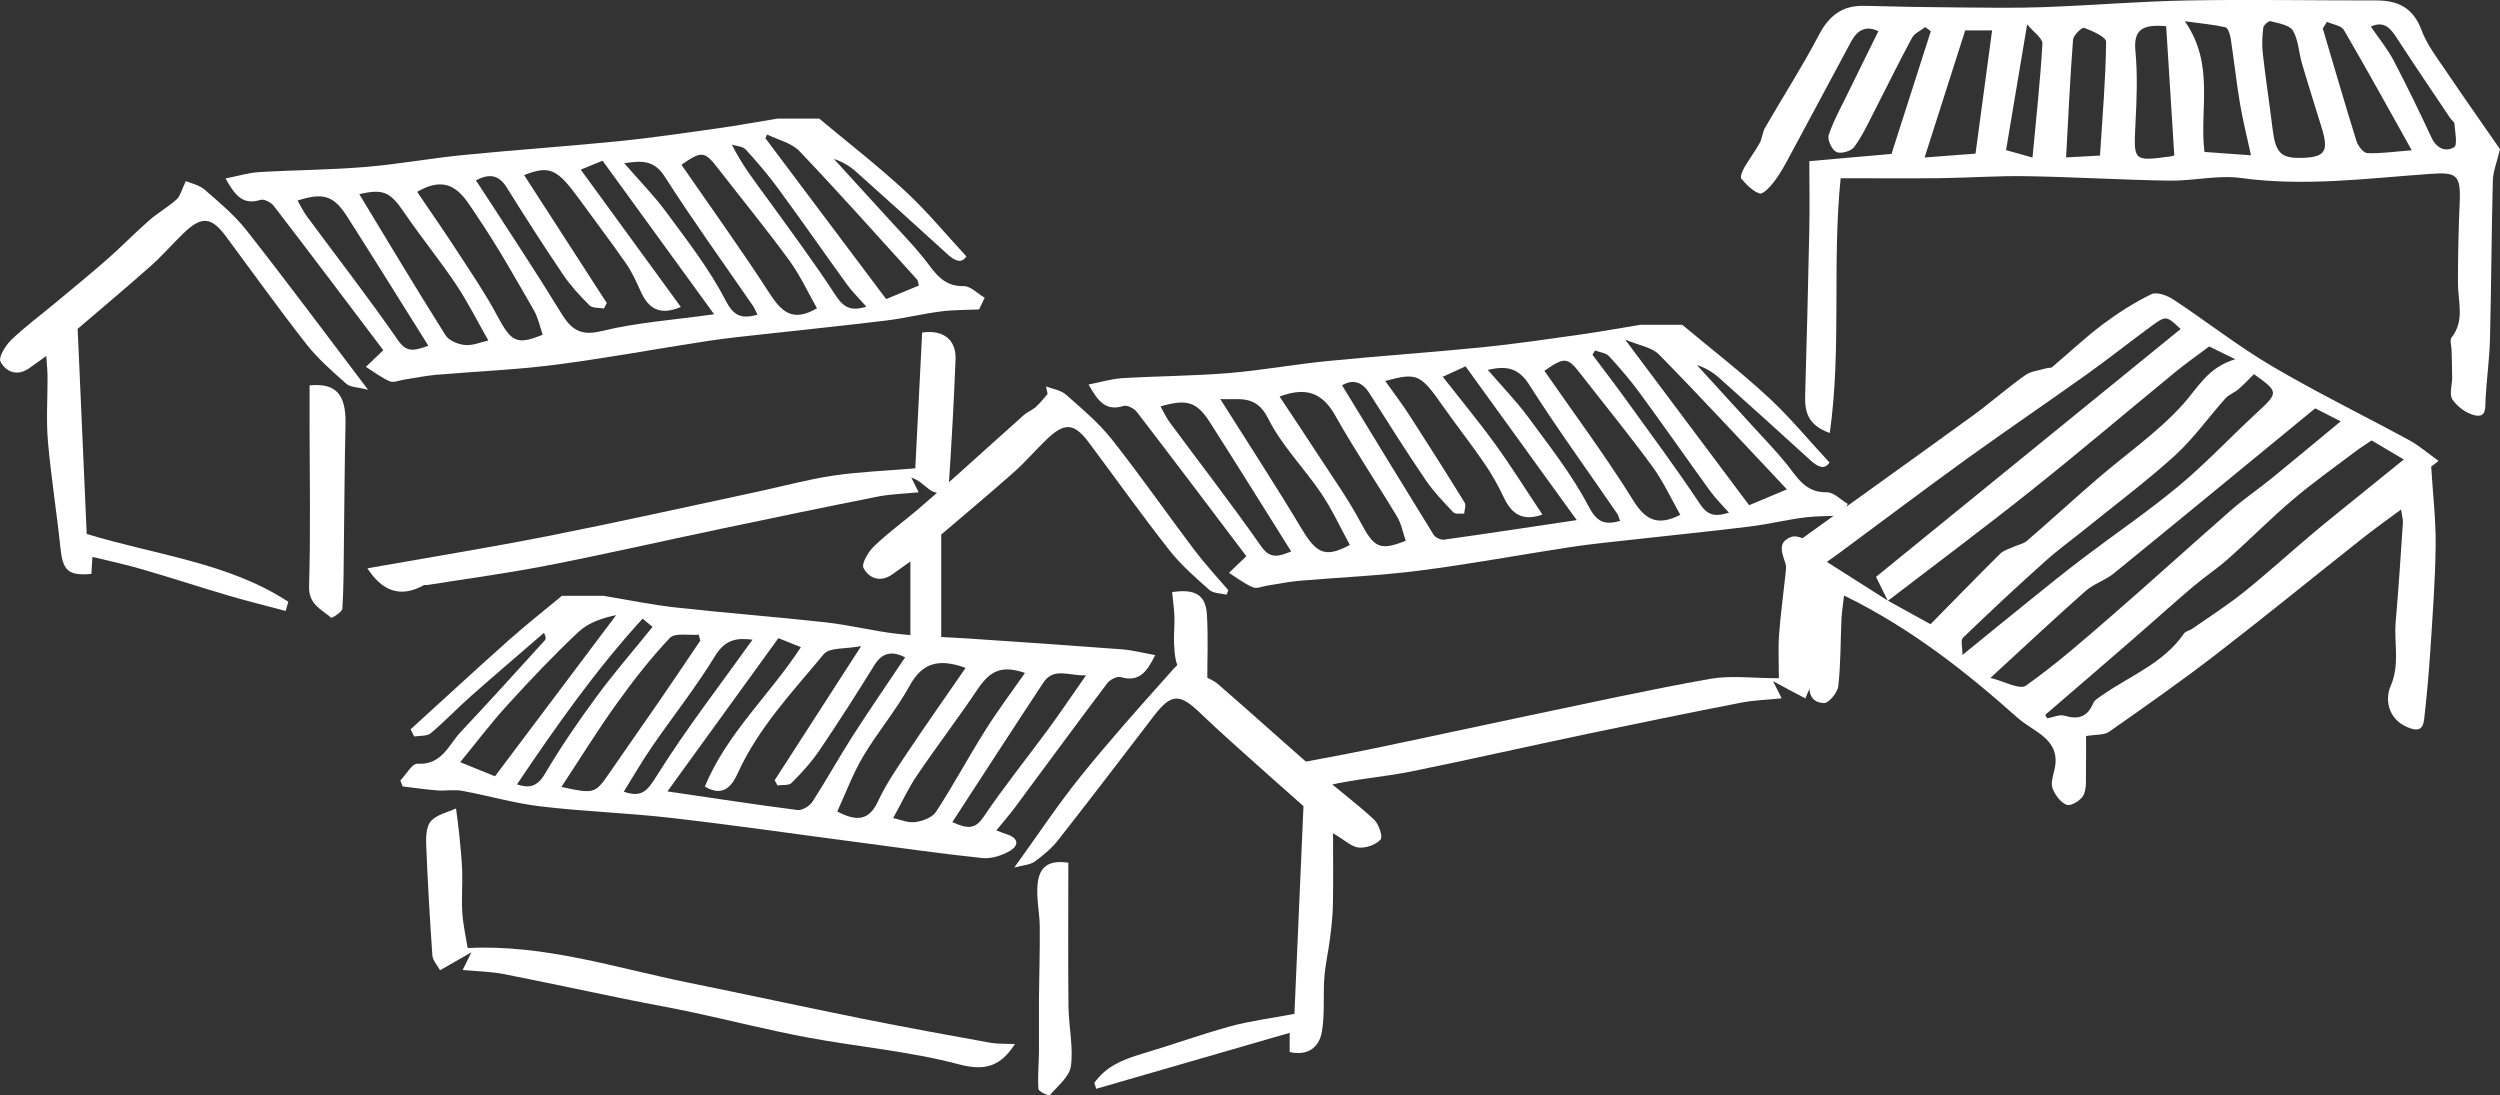
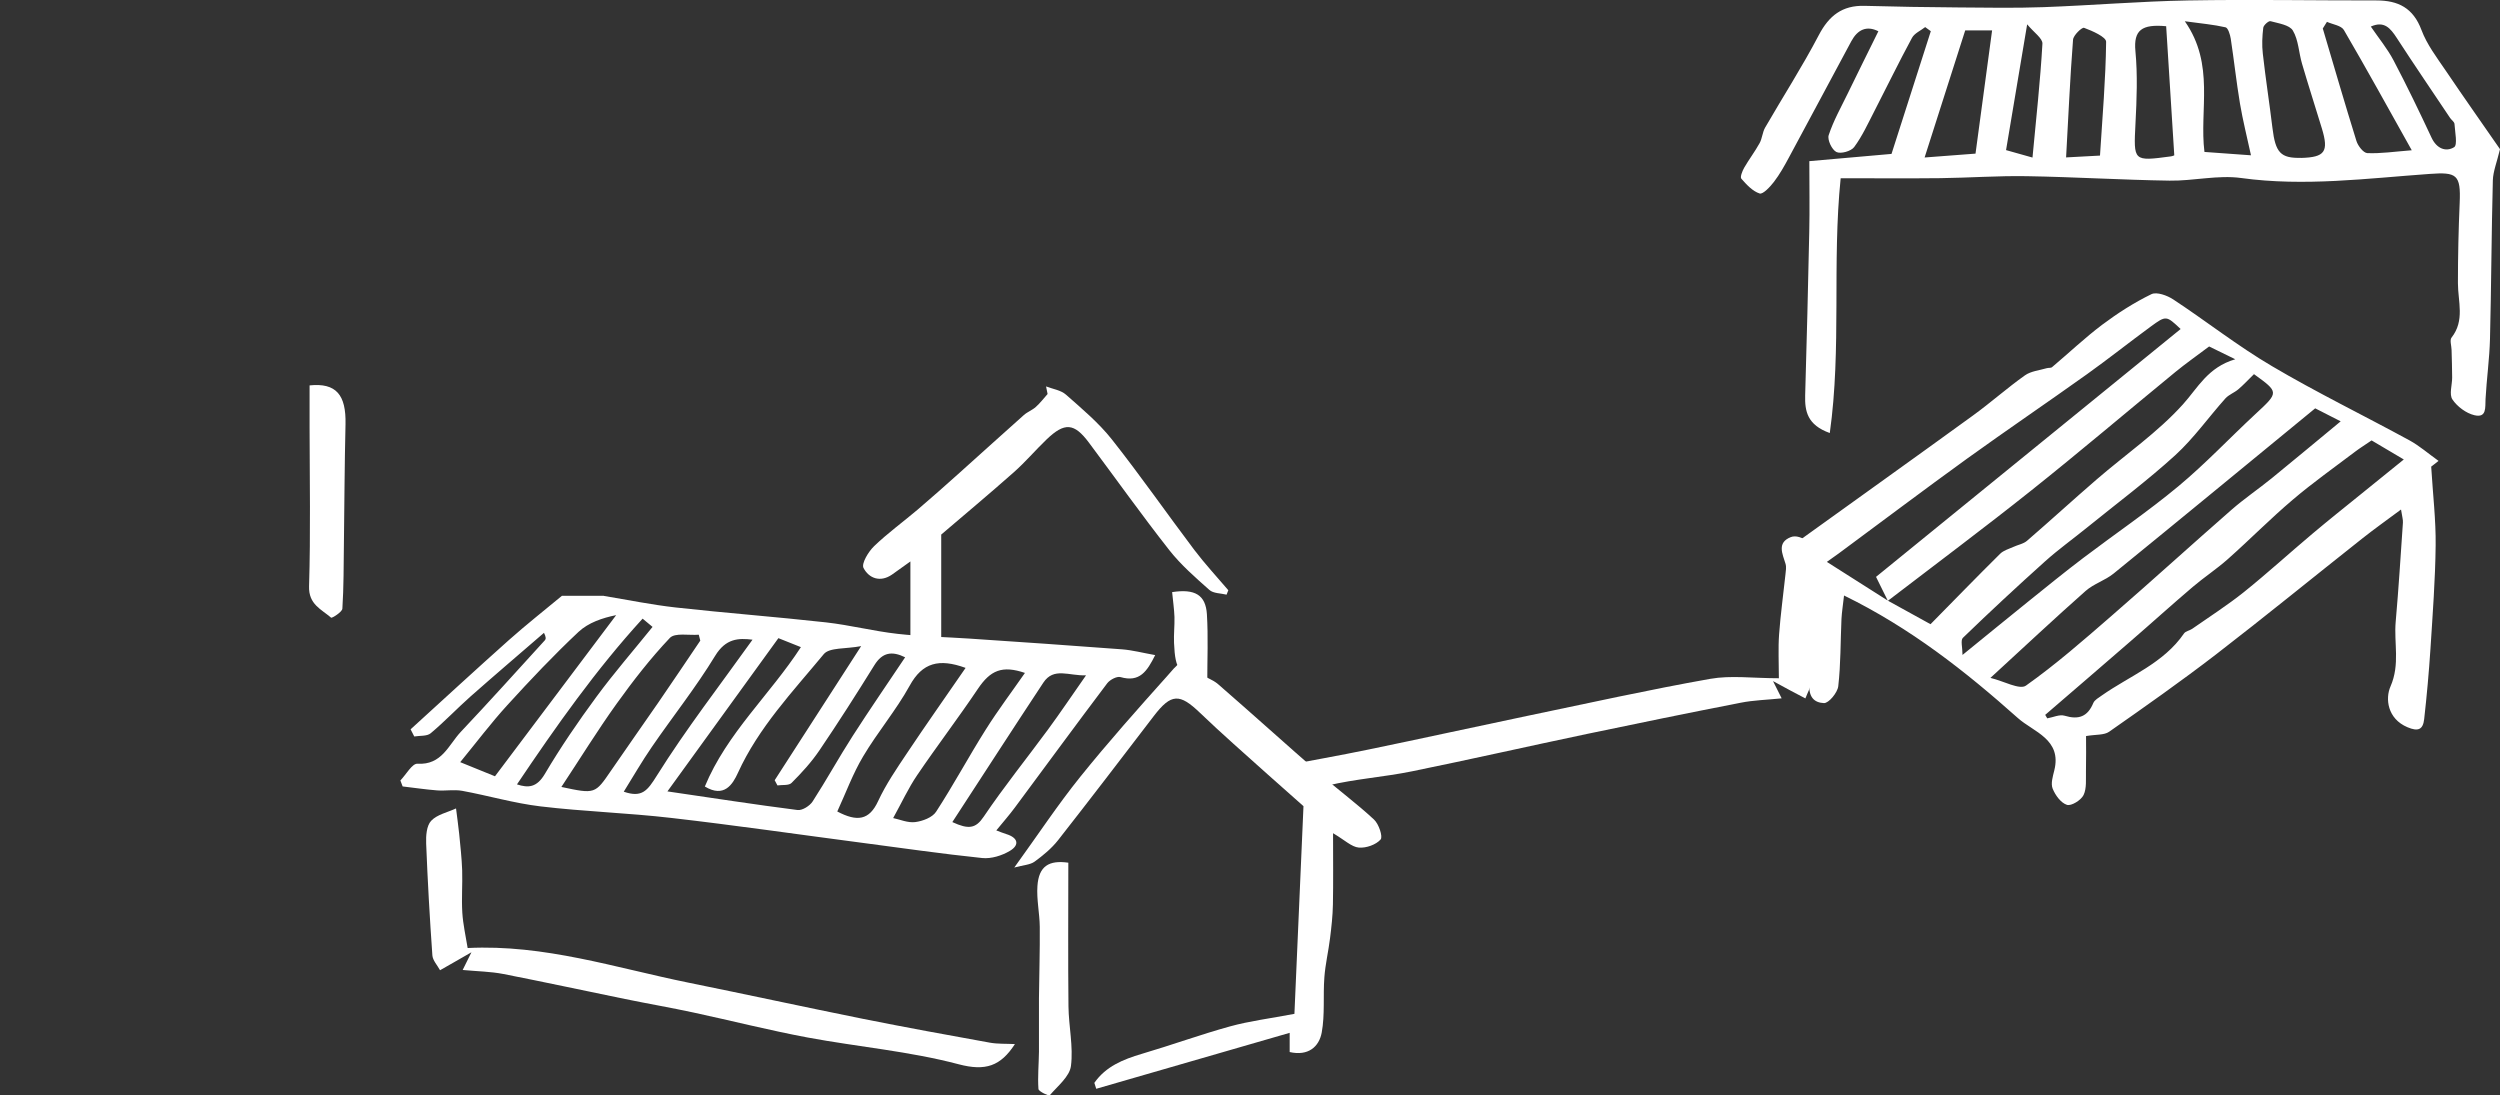
<svg xmlns="http://www.w3.org/2000/svg" id="a" viewBox="0 0 342.24 149.96">
  <rect x="0" y="0" width="342.24" height="149.96" fill="#333333" stroke="none" />
  <defs>
    <style>.b{fill:#fff;}</style>
  </defs>
  <g>
-     <path class="b" d="M230.29,44.46c3.94,3.29,8.01,6.43,11.77,9.91,2.96,2.73,5.53,5.87,8.39,8.95-.71,1.06-1.63,.58-2.64-.34-4.13-3.76-8.27-7.51-12.44-11.23-.86-.77-1.86-1.39-3.06-1.77,2.58,2.82,5.16,5.64,7.73,8.47,1.5,1.65,3.07,3.26,4.47,4.99,1.5,1.84,2.58,4.02,5.57,3.95,.94-.02,1.91,1.03,2.87,1.59-.26,.53-.52,1.07-.77,1.6-1.74,.08-3.49,.05-5.21,.27-2.49,.32-4.95,.93-7.44,1.23-5.33,.66-10.67,1.19-16.01,1.79-2.81,.32-5.63,.58-8.43,1.01-6.97,1.06-13.91,2.36-20.91,3.25-5.42,.69-10.89,.91-16.34,1.38-1.45,.13-2.88,.43-4.32,.65-.68,.1-1.47,.47-2.01,.24-1.16-.5-2.19-1.3-3.27-1.98,.71-.68,1.43-1.36,2.38-2.28-4.82-6.38-9.87-13.08-14.98-19.73-.37-.48-1.33-.99-1.81-.84-2.54,.8-3.57-.77-4.81-2.93,1.66-.32,3.12-.78,4.6-.87,4.83-.29,9.69-.3,14.51-.69,4.53-.37,9.03-1.2,13.56-1.65,7.07-.7,14.17-1.18,21.24-1.89,4.54-.46,9.07-1.13,13.59-1.77,2.69-.38,5.36-.87,8.04-1.31h5.73Zm-40.66,7.69c1.13,1.59,2.29,3.11,3.33,4.72,2.56,3.96,5.08,7.94,7.55,11.95,.22,.35-.04,.99-.07,1.5-.51-.05-1.22,.1-1.48-.18-1.34-1.42-2.72-2.84-3.81-4.45-2.65-3.9-5.17-7.89-7.69-11.87-1.1-1.74-2.42-1.83-3.74-1.08,4.21,6.9,8.35,13.7,12.54,20.47,.24,.39,1,.73,1.46,.66,5.93-.83,11.85-1.73,18.13-2.67-5.13-7.09-10.17-14.06-15.22-21.05-1.3,.6-2.13,.97-3.12,1.43,2.49,3.18,4.96,6.16,7.22,9.28,2.22,3.07,4.22,6.29,6.42,9.58-2.65,.95-4.19-.01-5.29-2.35-.76-1.62-1.65-3.2-2.66-4.67-1.8-2.63-3.78-5.13-5.61-7.74-3.15-4.49-3.56-4.71-7.95-3.53Zm2.81,21.89c-.38-1.1-.59-2.33-1.19-3.32-2.78-4.63-5.81-9.11-8.45-13.82-1.76-3.14-4.02-3.98-7.63-2.61,1.88,2.84,3.73,5.59,5.54,8.38,1.86,2.86,3.85,5.66,5.45,8.66,1.96,3.66,2.63,4.12,6.27,2.71Zm37.59-3.56c-1.26-2.22-2.33-4.57-3.83-6.62-3.15-4.31-6.54-8.45-9.82-12.67-1.79-2.31-2.16-2.36-4.96-.43,4.1,5.91,8.41,11.7,12.2,17.8,1.74,2.8,3.45,3.4,6.41,1.92Zm-7.57-24.01c6.02,8.04,11.49,15.35,16.99,22.69,1.44-.61,2.98-1.25,5.17-2.17-6.02-6.39-11.67-12.51-17.51-18.46-.97-.99-2.71-1.23-4.65-2.05Zm-55.41,8.16c3.83,6.07,7.62,11.88,11.18,17.82,2.04,3.41,3.27,3.91,6.56,2.15-1.29-2.36-2.41-4.82-3.9-7.03-2.35-3.49-5.44-6.58-7.29-10.29-1.68-3.38-4.07-2.49-6.55-2.65Zm9.71,20.86c-3.8-6.05-7.41-11.86-11.09-17.62-1.85-2.89-3.15-3.28-6.8-2.24,.43,.76,.78,1.54,1.27,2.2,4.16,5.63,8.45,11.16,12.46,16.89,1.14,1.64,2.11,1.64,4.16,.77Zm45.02-4.18c-.15-.38-.21-.73-.39-.99-4.03-5.88-8.23-11.65-12.05-17.66-1.52-2.39-3.19-2.58-5.67-2.03,1.96,2.28,3.9,4.26,5.52,6.46,2.9,3.95,5.98,7.84,8.24,12.15,1.18,2.25,2.17,2.66,4.36,2.08Zm14.91-1.12c-.94-1.07-1.83-1.95-2.56-2.94-3.21-4.44-6.34-8.93-9.58-13.35-1.31-1.8-2.77-3.5-4.28-5.14-.42-.46-1.27-.53-1.92-.78-.12,.19-.24,.39-.35,.58,1.53,2.04,3.08,4.06,4.57,6.12,3.43,4.76,6.93,9.46,10.17,14.34,1.14,1.71,2.25,1.67,3.94,1.17Z" />
    <path class="b" d="M174.74,105.01c4.59-.87,8.63-1.58,12.64-2.41,7.23-1.49,14.44-3.08,21.66-4.59,8.35-1.74,16.69-3.59,25.09-5.08,2.83-.5,5.82-.08,9.39-.08,0-2.15-.11-4.08,.03-6,.2-2.74,.58-5.47,.87-8.2,.05-.49,.15-1.02,.01-1.47-.42-1.38-1.2-2.89,.72-3.65,1.39-.55,3.64,1.27,3.75,3.08,.14,2.3,.08,4.63-.05,6.93-.19,3.23-.49,6.45-.84,9.66-.09,.82-.56,1.61-.86,2.41-.68-.36-1.37-.71-2.05-1.08-.66-.35-1.31-.71-2.38-1.29,.41,.82,.65,1.3,1.18,2.36-2.01,.21-3.84,.25-5.6,.6-7.02,1.37-14.03,2.8-21.03,4.27-8,1.68-15.97,3.49-23.97,5.12-3.82,.78-7.75,1.04-11.53,1.94-2.84,.68-4.54-.8-7.04-2.52Z" />
    <path class="b" d="M167.93,81.41c-.8-.2-1.82-.16-2.37-.65-1.93-1.71-3.91-3.44-5.49-5.45-3.78-4.81-7.33-9.8-10.99-14.7-2.03-2.72-3.33-2.83-5.82-.44-1.52,1.46-2.89,3.08-4.46,4.47-3.46,3.06-7,6.02-9.95,8.54v14.7c-1.17-.06-2.52-.12-4.22-.2v-10.82c-1.19,.85-1.85,1.33-2.52,1.8-1.64,1.13-3.18,.48-3.9-.91-.31-.6,.67-2.23,1.45-2.98,1.85-1.78,3.95-3.3,5.92-4.97,1.95-1.66,3.86-3.36,5.76-5.06,2.94-2.63,5.86-5.29,8.81-7.91,.49-.44,1.16-.68,1.65-1.12,.59-.53,1.08-1.17,1.61-1.77-.07-.35-.14-.69-.21-1.04,.92,.36,2.04,.51,2.73,1.13,2.2,1.94,4.49,3.86,6.29,6.14,3.9,4.93,7.49,10.1,11.28,15.12,1.45,1.91,3.09,3.68,4.65,5.51l-.24,.61Z" />
    <path class="b" d="M160.45,81.06c3.14-.49,4.6,.39,4.77,3.02,.19,3.1,.05,6.22,.05,9.38-3.86-1.01-4.38-1.61-4.55-5.45-.05-1.18,.09-2.36,.06-3.54-.04-1.09-.2-2.17-.32-3.41Z" />
  </g>
  <g>
    <path class="b" d="M82.67,81.58c3.27,.54,6.53,1.21,9.82,1.58,6.85,.76,13.73,1.28,20.58,2.04,3.28,.37,6.51,1.2,9.79,1.57,3.27,.37,6.57,.43,9.85,.65,6.97,.47,13.93,.94,20.89,1.47,1.43,.11,2.85,.49,4.54,.79-1.11,2.22-2.12,3.77-4.75,3.01-.49-.14-1.44,.36-1.81,.84-4.26,5.64-8.44,11.35-12.65,17.02-.76,1.03-1.61,1.99-2.54,3.13,.5,.19,.94,.37,1.39,.51,1.58,.49,1.83,1.48,.47,2.29-1.09,.65-2.56,1.11-3.79,.98-5.51-.57-11-1.37-16.49-2.09-8.69-1.14-17.37-2.4-26.08-3.4-5.95-.69-11.95-.87-17.9-1.58-3.61-.43-7.13-1.47-10.72-2.13-1.11-.2-2.3,.03-3.44-.06-1.57-.12-3.14-.36-4.71-.54-.1-.27-.21-.55-.31-.82,.78-.8,1.61-2.33,2.33-2.29,3.35,.21,4.26-2.57,5.93-4.35,3.9-4.13,7.7-8.36,11.53-12.56,.14-.16,.17-.41-.13-1.01-3.35,2.9-6.72,5.77-10.04,8.7-1.86,1.65-3.57,3.46-5.47,5.05-.51,.43-1.49,.31-2.25,.44-.17-.33-.33-.65-.5-.98,4.48-4.08,8.94-8.19,13.47-12.23,2.35-2.09,4.83-4.04,7.25-6.05h5.73Zm8.7,26.76c6.23,.91,12.01,1.81,17.82,2.55,.64,.08,1.67-.57,2.06-1.18,1.9-2.94,3.59-6.02,5.48-8.96,2.31-3.6,4.74-7.12,7.18-10.77-1.81-.89-3.12-.68-4.21,1.08-2.44,3.93-4.93,7.84-7.53,11.67-1.09,1.61-2.43,3.07-3.81,4.45-.37,.38-1.27,.24-1.93,.34l-.38-.71c3.81-5.9,7.61-11.8,11.84-18.36-2.11,.41-4.34,.16-5.12,1.1-4.26,5.15-8.92,10.04-11.75,16.25-.72,1.58-1.89,3.47-4.53,1.87,3.02-7.3,8.93-12.58,13.15-19.08-.97-.39-1.83-.73-3.08-1.23-5.03,6.95-10.04,13.87-15.2,20.99Zm40.81-16.91c-3.63-1.32-5.91-.73-7.65,2.44-1.86,3.37-4.4,6.36-6.37,9.68-1.42,2.38-2.38,5.03-3.54,7.54,2.73,1.44,4.38,1.2,5.59-1.42,1.07-2.3,2.53-4.44,3.95-6.56,2.6-3.9,5.31-7.73,8.02-11.67Zm-36.31-3.72c-.07-.27-.14-.54-.21-.82-1.35,.11-3.26-.3-3.96,.44-2.66,2.81-5.05,5.89-7.31,9.04-2.6,3.63-4.94,7.43-7.54,11.36,4.63,.99,4.61,.97,6.81-2.25,2.13-3.11,4.31-6.19,6.45-9.29,1.93-2.81,3.84-5.65,5.75-8.48Zm-32.86,16.63c1.92,.78,3.48,1.42,4.75,1.93,5.6-7.45,11.1-14.76,16.59-22.06-1.9,.38-3.81,1.04-5.15,2.29-3.39,3.18-6.59,6.57-9.73,10.01-2.24,2.45-4.24,5.11-6.47,7.83Zm59.26,7.65c.89,.18,1.99,.68,3.02,.55,1.02-.13,2.35-.63,2.86-1.42,2.38-3.66,4.45-7.52,6.78-11.22,1.68-2.67,3.58-5.19,5.38-7.78-3.1-1.06-4.72-.38-6.44,2.18-2.68,3.99-5.61,7.83-8.31,11.81-1.21,1.78-2.12,3.77-3.29,5.88Zm26.41-19.54c-2.36,.09-4.43-1.15-5.85,1-4.17,6.31-8.27,12.66-12.46,19.09,2.23,1.03,3.2,.89,4.29-.73,2.76-4.09,5.87-7.95,8.8-11.93,1.7-2.31,3.3-4.7,5.22-7.44Zm-45.67-4.88c-1.92-.24-3.66-.17-5.11,2.21-2.63,4.32-5.8,8.3-8.67,12.48-1.35,1.96-2.54,4.03-3.84,6.12,2.51,.87,3.25-.16,4.53-2.2,4-6.39,8.64-12.37,13.09-18.6Zm-13.68-1.75c-.45-.38-.9-.75-1.36-1.13-6.38,6.98-11.84,14.72-17.2,22.69,1.56,.51,2.71,.43,3.81-1.42,2.15-3.64,4.55-7.15,7.06-10.56,2.42-3.29,5.12-6.39,7.69-9.58Z" />
    <path class="b" d="M182.49,114.07c0,3.64,.04,6.71-.02,9.78-.03,1.53-.2,3.05-.39,4.57-.22,1.8-.65,3.58-.78,5.38-.19,2.51,.09,5.09-.36,7.54-.36,1.97-1.86,3.26-4.39,2.68v-2.63c-8.94,2.58-17.71,5.12-26.48,7.66-.09-.27-.17-.54-.26-.81,1.57-2.25,3.93-3.21,6.49-3.97,4.05-1.19,8.02-2.64,12.08-3.76,2.68-.74,5.47-1.08,8.82-1.72,.39-8.96,.8-18.39,1.24-28.43-1.27-1.12-3.12-2.75-4.96-4.4-3.08-2.77-6.21-5.5-9.2-8.37-2.8-2.69-3.95-2.67-6.33,.43-4.35,5.68-8.69,11.37-13.1,16.99-.89,1.13-2.05,2.09-3.23,2.95-.6,.43-1.5,.46-2.77,.8,3.27-4.52,5.96-8.6,9.01-12.39,3.83-4.76,7.9-9.33,11.98-13.89,1.07-1.2,2.15-2.84,4.47-2.05-.12,.62-.24,1.22-.33,1.72,1.03,.55,2.04,.88,2.78,1.52,4.72,4.1,9.35,8.29,14.06,12.39,2.39,2.09,4.96,3.98,7.28,6.14,.65,.61,1.23,2.33,.9,2.72-.63,.72-1.99,1.2-2.99,1.11-.99-.09-1.9-1.01-3.51-1.96Z" />
    <path class="b" d="M63.34,132.78c.5-1.01,.74-1.5,1.2-2.42-1.07,.61-1.76,1-2.44,1.4-.62,.35-1.24,.71-1.86,1.06-.37-.68-1-1.34-1.05-2.04-.36-5.1-.65-10.2-.85-15.31-.04-1.05,.05-2.44,.69-3.11,.81-.86,2.24-1.15,3.4-1.69,.14,1.16,.31,2.31,.43,3.47,.16,1.66,.35,3.32,.41,4.99,.06,1.94-.1,3.88,.02,5.82,.1,1.59,.46,3.16,.73,4.83,10.52-.52,20.24,2.71,30.17,4.73,7.98,1.62,15.94,3.35,23.92,4.96,5.79,1.16,11.6,2.22,17.42,3.27,1.07,.19,2.19,.13,3.41,.19-1.96,3.02-4.02,3.74-7.72,2.76-6.74-1.78-13.78-2.38-20.66-3.66-5.24-.98-10.42-2.3-15.63-3.42-3.11-.67-6.25-1.21-9.37-1.85-5.57-1.14-11.12-2.34-16.69-3.43-1.7-.33-3.46-.35-5.49-.54Z" />
    <path class="b" d="M146.25,118.1c0,6.7-.05,13.19,.02,19.67,.03,2.73,.68,5.5,.34,8.16-.19,1.46-1.83,2.75-2.92,4.03-.08,.1-1.5-.53-1.53-.88-.12-1.69,.05-3.4,.07-5.11,.02-2.45-.02-4.9,0-7.35,.03-3.25,.14-6.49,.11-9.74-.02-1.87-.45-3.75-.32-5.6,.19-2.7,1.56-3.56,4.23-3.18Z" />
  </g>
  <g>
-     <path class="b" d="M112.14,16.23c3.94,3.29,8.01,6.44,11.77,9.92,2.96,2.73,5.53,5.87,8.39,8.95-.71,1.06-1.63,.58-2.64-.34-4.13-3.76-8.27-7.51-12.44-11.23-.86-.77-1.86-1.39-3.06-1.77,2.58,2.82,5.16,5.64,7.73,8.47,1.5,1.65,3.07,3.26,4.47,4.99,1.5,1.85,2.58,4.02,5.57,3.95,.94-.02,1.91,1.03,2.87,1.59-.26,.53-.52,1.07-.77,1.6-1.74,.08-3.49,.05-5.21,.27-2.49,.32-4.95,.93-7.44,1.24-5.33,.66-10.67,1.19-16.01,1.79-2.81,.32-5.63,.58-8.43,1.01-6.97,1.06-13.91,2.36-20.91,3.26-5.42,.7-10.89,.91-16.34,1.38-1.45,.13-2.88,.43-4.32,.65-.68,.1-1.47,.47-2.01,.24-1.16-.5-2.19-1.3-3.27-1.98,.71-.68,1.43-1.37,2.38-2.28-4.82-6.38-9.87-13.09-14.98-19.74-.37-.48-1.33-.99-1.81-.84-2.54,.8-3.57-.77-4.81-2.93,1.66-.32,3.12-.78,4.6-.87,4.83-.29,9.69-.3,14.51-.7,4.53-.37,9.03-1.21,13.56-1.65,7.07-.7,14.17-1.18,21.24-1.89,4.54-.46,9.07-1.13,13.59-1.77,2.69-.38,5.36-.87,8.04-1.31h5.73Zm-18.93,25.79c-2.78,1.19-4.39,.31-5.46-2.04-.6-1.32-1.19-2.67-2.01-3.86-2.06-2.97-4.26-5.85-6.38-8.78-3.09-4.27-4.13-4.73-7.61-3.37,3.76,5.82,7.54,11.67,11.32,17.52-.13,.25-.27,.49-.4,.74-.67-.12-1.56-.02-1.96-.42-1.32-1.31-2.61-2.71-3.65-4.25-2.64-3.91-5.19-7.88-7.68-11.88-1.1-1.77-2.41-1.95-4.23-.99,.71,1.08,1.38,2.08,2.02,3.08,3.11,4.83,6.3,9.61,9.29,14.51,1.39,2.29,2.46,3.88,5.82,3.06,4.93-1.21,10.06-1.55,15.48-2.32-5.21-7.17-10.23-14.08-15.27-21.02-1.26,.51-2.11,.87-2.99,1.22,4.53,6.21,9,12.35,13.71,18.81Zm-36.1-15.75c1.91,2.82,3.91,5.69,5.81,8.63,1.77,2.72,3.6,5.41,5.12,8.27,1.95,3.66,2.68,4.11,6.25,2.65-.39-1.11-.62-2.33-1.2-3.34-2.49-4.31-4.92-8.67-7.72-12.79-1.78-2.62-3.47-6.24-8.27-3.42Zm54.73,15.93c-1.22-2.15-2.3-4.5-3.79-6.55-3.15-4.31-6.54-8.45-9.82-12.68-1.78-2.29-2.19-2.34-4.94-.41,4.04,5.85,8.2,11.63,12.06,17.6,1.62,2.5,3.16,4,6.49,2.04Zm-6.83-23.78c-.08,.17-.15,.33-.23,.5,5.49,7.31,10.98,14.63,16.53,22.02,1.36-.56,2.91-1.2,4.48-1.85-.11-.38-.11-.68-.27-.85-5.33-5.87-10.6-11.8-16.07-17.54-1.08-1.14-2.94-1.55-4.44-2.29Zm-55.82,8.17c3.92,6.46,7.78,12.93,11.8,19.3,.46,.74,1.74,1.26,2.68,1.34,1.11,.09,2.27-.42,3.18-.62-1.51-2.65-2.82-5.29-4.45-7.72-2.25-3.35-4.82-6.49-7.09-9.83-1.89-2.78-2.84-3.25-6.11-2.48Zm9.45,20.74c-3.85-6.13-7.45-11.95-11.14-17.72-1.83-2.86-3.29-3.28-6.77-2.15,.44,.75,.81,1.52,1.31,2.2,4.16,5.63,8.46,11.16,12.44,16.91,1.18,1.71,2.16,1.48,4.16,.76Zm45.06-4.24c-.24-.47-.38-.87-.61-1.2-4.04-5.88-8.22-11.66-12.06-17.67-1.51-2.37-3.2-2.22-5.58-1.88,2.1,2.42,4.11,4.45,5.78,6.73,2.85,3.88,5.86,7.72,8.05,11.97,1.17,2.27,2.19,2.63,4.42,2.05Zm14.9-1.11c-1-1.14-1.91-2.02-2.64-3.02-3.16-4.37-6.24-8.8-9.43-13.15-1.37-1.87-2.88-3.63-4.44-5.34-.4-.44-1.25-.46-1.9-.67,1.41,2.83,3.15,5.04,4.8,7.31,3.18,4.4,6.44,8.77,9.4,13.32,1.1,1.69,2.16,2.21,4.21,1.55Z" />
-     <path class="b" d="M25.43,24.79c.66,.29,1.82,.51,2.59,1.18,2.02,1.75,4.11,3.5,5.75,5.59,5.48,6.97,10.77,14.09,16.62,21.8-1.41-.37-2.44-.33-2.99-.83-1.93-1.71-3.91-3.44-5.49-5.46-3.77-4.81-7.33-9.8-10.98-14.71-2.02-2.71-3.34-2.81-5.82-.42-1.52,1.46-2.89,3.07-4.47,4.47-3.46,3.06-7,6.03-10.01,8.61,.44,9.9,.85,19.33,1.24,28.08,9.72,2.94,19.41,3.93,27.6,9.28l-.37,1.26c-2.61-.7-5.24-1.35-7.83-2.11-3.91-1.15-7.77-2.42-11.68-3.56-2.25-.66-4.56-1.15-6.94-1.74-.03,.54-.09,1.45-.14,2.34-3.22,.27-3.92-.45-4.25-3.67-.5-4.84-1.28-9.65-1.7-14.5-.25-2.9-.04-5.84-.05-8.76,0-.83-.09-1.65-.17-2.91-1.03,.74-1.7,1.23-2.38,1.7-1.65,1.14-3.18,.45-3.89-.93-.31-.6,.69-2.22,1.48-2.98,1.85-1.78,3.94-3.32,5.92-4.97,2.42-2.02,4.87-4.01,7.24-6.09,1.94-1.7,3.73-3.56,5.67-5.26,1.2-1.05,2.62-1.85,3.8-2.91,.51-.46,.68-1.31,1.27-2.52Z" />
-     <path class="b" d="M50.29,77.8c8.24-1.46,16.44-2.79,24.59-4.39,9.6-1.9,19.16-4.03,28.74-6.08,3.46-.74,6.88-1.68,10.37-2.21,3.55-.53,7.16-.66,11.31-1.01,.3-6,.62-12.31,.94-18.59,2.86-.41,4.67,.96,4.57,3.65-.21,5.62-.53,11.24-.9,16.86-.03,.51-.66,1.17-1.17,1.41-.37,.17-1.1-.13-1.52-.44-.76-.56-1.4-1.27-2.47-1.63,.24,.48,.48,.97,1.01,2.02-2.01,.2-3.84,.25-5.6,.59-7.18,1.42-14.35,2.92-21.51,4.42-7.91,1.66-15.79,3.46-23.72,5.01-5.43,1.06-10.93,1.8-16.4,2.67-.17,.03-.38-.04-.51,.03-3.36,1.87-5.81,.64-7.73-2.32Z" />
    <path class="b" d="M42.37,52.76c3.66-.38,5.02,1.3,4.93,5.31-.13,5.45-.15,10.9-.22,16.35-.04,2.97-.02,5.94-.21,8.9-.03,.47-1.44,1.33-1.54,1.24-1.34-1.16-3.1-1.82-3.02-4.3,.22-7.26,.08-14.53,.07-21.79,0-1.85,0-3.71,0-5.71Z" />
  </g>
  <g>
    <path class="b" d="M333.81,63.11c-.72,.57-1.16,.9-.99,.77,.24,3.9,.65,7.34,.61,10.77-.05,4.72-.41,9.44-.71,14.16-.21,3.22-.5,6.43-.86,9.63-.16,1.42-.8,1.75-2.3,1.11-2.75-1.17-3.04-3.93-2.31-5.58,1.33-3.04,.45-5.93,.71-8.86,.4-4.52,.68-9.05,.99-13.57,.03-.4-.11-.81-.26-1.79-1.98,1.47-3.68,2.68-5.31,3.97-6.69,5.29-13.3,10.69-20.06,15.9-4.76,3.66-9.68,7.12-14.6,10.56-.68,.47-1.77,.35-3.15,.58,0,1.41,.03,3.1-.01,4.78-.03,1.12,.12,2.37-.33,3.3-.34,.7-1.68,1.53-2.27,1.34-.83-.26-1.6-1.32-1.96-2.22-.28-.69,.02-1.67,.22-2.48,1.08-4.29-2.86-5.28-4.99-7.19-7.15-6.37-14.67-12.31-23.79-16.77-.14,1.29-.3,2.25-.35,3.21-.14,3.07-.09,6.16-.44,9.21-.1,.88-1.31,2.34-1.96,2.31-1.33-.06-2.17-.82-1.98-2.81,.42-4.54,.45-9.15,.14-13.69-.1-1.54-1.7-2.98-2.7-4.6,.15-.18,.36-.58,.69-.82,8.08-5.82,16.19-11.6,24.25-17.45,2.43-1.76,4.68-3.77,7.12-5.5,.82-.58,1.98-.68,2.99-.98,.24-.07,.57,0,.73-.15,2.29-1.93,4.48-4.01,6.87-5.81,2.11-1.58,4.36-3.02,6.72-4.17,.72-.35,2.16,.17,2.99,.72,4.54,2.99,8.83,6.38,13.51,9.13,6.15,3.63,12.59,6.76,18.86,10.18,1.33,.73,2.5,1.76,3.93,2.78Zm-75.37,19.12c1.99,1.1,3.99,2.19,5.84,3.22,3.21-3.26,6.34-6.48,9.53-9.64,.46-.46,1.19-.66,1.81-.94,.62-.29,1.37-.41,1.86-.83,3.22-2.78,6.35-5.65,9.57-8.43,3.95-3.41,8.33-6.42,11.79-10.26,2.04-2.26,3.4-5.07,7.16-6.17-1.8-.88-3-1.46-3.58-1.75-1.77,1.33-3.22,2.35-4.59,3.47-6.6,5.41-13.11,10.95-19.78,16.26-6.45,5.14-13.07,10.07-19.61,15.09-.54-1.1-1.08-2.19-1.62-3.28,13.91-11.32,27.81-22.63,41.7-33.93-1.96-1.84-1.98-1.88-4.1-.33-2.92,2.14-5.76,4.4-8.71,6.51-5.45,3.89-10.99,7.65-16.42,11.56-5.91,4.27-11.74,8.67-17.6,13-.41,.3-.83,.59-1.6,1.14,3.07,1.95,5.71,3.63,8.36,5.31Zm21.55,15.65c.09,.15,.18,.3,.27,.46,.8-.14,1.68-.57,2.38-.36,1.92,.58,3.15,.13,3.93-1.75,.18-.42,.73-.71,1.14-1.01,3.85-2.71,8.46-4.4,11.27-8.5,.22-.32,.76-.39,1.11-.63,2.39-1.67,4.85-3.24,7.12-5.06,3.2-2.57,6.23-5.34,9.37-7.98,2.16-1.82,4.37-3.58,6.57-5.36,1.94-1.58,3.89-3.15,5.92-4.79-1.49-.88-3.24-1.92-4.41-2.61-.93,.64-1.59,1.04-2.21,1.51-2.87,2.18-5.82,4.26-8.56,6.59-3.07,2.6-5.9,5.48-8.91,8.15-1.53,1.36-3.26,2.49-4.82,3.82-2.88,2.45-5.68,4.99-8.54,7.46-3.87,3.36-7.76,6.7-11.65,10.05Zm-7.51-5.08c1.83,.44,4,1.67,4.86,1.06,4.11-2.91,7.92-6.25,11.73-9.56,5.51-4.78,10.91-9.7,16.4-14.5,1.75-1.53,3.7-2.85,5.51-4.32,3.14-2.56,6.25-5.16,9.45-7.8-1.08-.55-2.65-1.35-3.49-1.78-9.42,7.73-18.48,15.2-27.6,22.62-1.16,.94-2.72,1.4-3.83,2.38-4.23,3.74-8.35,7.61-13.04,11.91Zm-3.81-3.15c3.39-2.75,6.16-5.03,8.96-7.28,2.5-2.01,4.99-4.04,7.55-5.98,4.34-3.29,8.86-6.35,13.04-9.83,3.69-3.07,7-6.59,10.52-9.86,3.25-3.01,3.28-2.98-.22-5.51-.11-.08-.32-.03,.07,0-.91,.89-1.51,1.55-2.18,2.11-.54,.46-1.28,.72-1.75,1.23-2.31,2.58-4.34,5.47-6.88,7.79-3.82,3.48-7.99,6.59-12.01,9.85-1.93,1.57-3.96,3.02-5.81,4.68-3.81,3.42-7.57,6.91-11.25,10.47-.34,.33-.05,1.31-.05,2.34Z" />
    <path class="b" d="M257.12,4.27c-1.58-.79-2.82-.23-3.68,1.37-2.86,5.31-5.69,10.64-8.56,15.95-.61,1.14-1.25,2.28-2.03,3.3-.52,.68-1.51,1.74-1.96,1.6-.97-.31-1.8-1.22-2.51-2.03-.19-.22,.13-1.03,.38-1.48,.66-1.15,1.48-2.22,2.12-3.38,.36-.65,.39-1.48,.75-2.12,2.44-4.23,5.09-8.34,7.35-12.66,1.4-2.68,3.22-4.1,6.26-4.02,4.29,.12,8.59,.19,12.89,.22,3.87,.03,7.74,.1,11.61-.04,6.61-.24,13.21-.8,19.82-.92,8.59-.15,17.18,.01,25.77,0,2.98,0,5.03,1.03,6.16,4.05,.74,1.98,2.09,3.75,3.3,5.53,2.58,3.82,5.24,7.58,7.45,10.78-.43,1.8-.94,3.03-.98,4.27-.19,7.23-.21,14.46-.39,21.69-.07,2.75-.46,5.5-.61,8.25-.06,1.14,.19,2.62-1.53,2.21-1.13-.27-2.35-1.18-3-2.15-.47-.7-.04-1.98-.04-3,0-1.26-.05-2.52-.08-3.78-.01-.58-.28-1.35,0-1.7,1.84-2.34,.87-4.93,.87-7.46,0-3.66,.08-7.31,.24-10.97,.17-3.89-.4-4.24-4.12-3.97-8.58,.61-17.13,1.75-25.79,.56-3.19-.44-6.54,.41-9.81,.36-6.5-.1-13-.5-19.5-.61-3.96-.07-7.92,.22-11.87,.27-4.51,.05-9.02,.01-13.65,.01-1.19,11.67,.14,23.24-1.49,34.88-3.08-1.1-3.43-2.99-3.37-5.16,.21-7.45,.41-14.9,.56-22.36,.07-3.14,.01-6.29,.01-9.7,4-.35,7.81-.69,11.25-.99,1.83-5.7,3.6-11.25,5.38-16.8-.26-.19-.51-.37-.77-.56-.62,.49-1.47,.84-1.81,1.48-1.8,3.33-3.45,6.73-5.18,10.09-.85,1.65-1.64,3.38-2.73,4.85-.42,.57-1.84,.97-2.43,.68-.62-.3-1.27-1.68-1.06-2.31,.65-1.97,1.69-3.82,2.61-5.71,1.36-2.8,2.75-5.59,4.2-8.53Zm57.9,17.35c3.25-.09,3.8-.85,2.84-4.02-.9-2.96-1.85-5.9-2.72-8.87-.45-1.52-.48-3.25-1.26-4.55-.46-.77-1.97-.98-3.06-1.28-.25-.07-.95,.55-.99,.9-.14,1.17-.2,2.38-.06,3.55,.38,3.4,.91,6.79,1.32,10.18,.41,3.38,1.12,4.15,3.93,4.08Zm-45.99-17.46c-1.85,5.79-3.63,11.35-5.56,17.4,2.92-.22,5.25-.4,6.97-.53,.79-5.86,1.52-11.31,2.27-16.87h-3.69Zm49.52-1.17c-.19,.3-.38,.61-.57,.91,1.52,5.14,3.02,10.29,4.61,15.41,.21,.67,.95,1.62,1.48,1.65,1.83,.08,3.68-.2,6.09-.39-3.23-5.77-6.19-11.15-9.29-16.46-.36-.62-1.53-.76-2.32-1.12Zm-19.45-.07c4.14,5.93,1.96,12.11,2.68,17.88,2.33,.17,4.43,.32,6.37,.46-.54-2.5-1.12-4.78-1.51-7.1-.49-2.94-.81-5.92-1.26-8.87-.09-.56-.37-1.47-.71-1.55-1.61-.37-3.28-.52-5.58-.83Zm-1.45,18.34c-.39-6.16-.75-11.99-1.11-17.67-3.32-.31-4.48,.52-4.21,3.4,.31,3.27,.18,6.6,.01,9.89-.26,5.22-.34,5.22,4.83,4.53,.25-.03,.48-.15,.47-.14Zm-10.17,.05c.34-5.37,.78-10.48,.84-15.59,0-.66-1.88-1.49-3.02-1.91-.28-.11-1.47,1.02-1.51,1.63-.41,5.29-.64,10.59-.95,16.11,1.58-.08,3.02-.16,4.63-.25Zm-9.24,.26c.51-5.43,1.07-10.5,1.36-15.59,.04-.73-1.17-1.53-2.09-2.65-1.05,6.24-1.96,11.66-2.89,17.22,.82,.23,2.05,.57,3.62,1.02ZM324.55,3.63c1.12,1.64,2.28,3.04,3.11,4.62,1.83,3.48,3.54,7.03,5.21,10.6,.69,1.48,1.95,2,3.09,1.3,.49-.3,.12-2.08,.05-3.18-.02-.29-.41-.54-.6-.82-2.44-3.65-4.91-7.27-7.3-10.95-.87-1.34-1.73-2.39-3.56-1.56Z" />
  </g>
</svg>